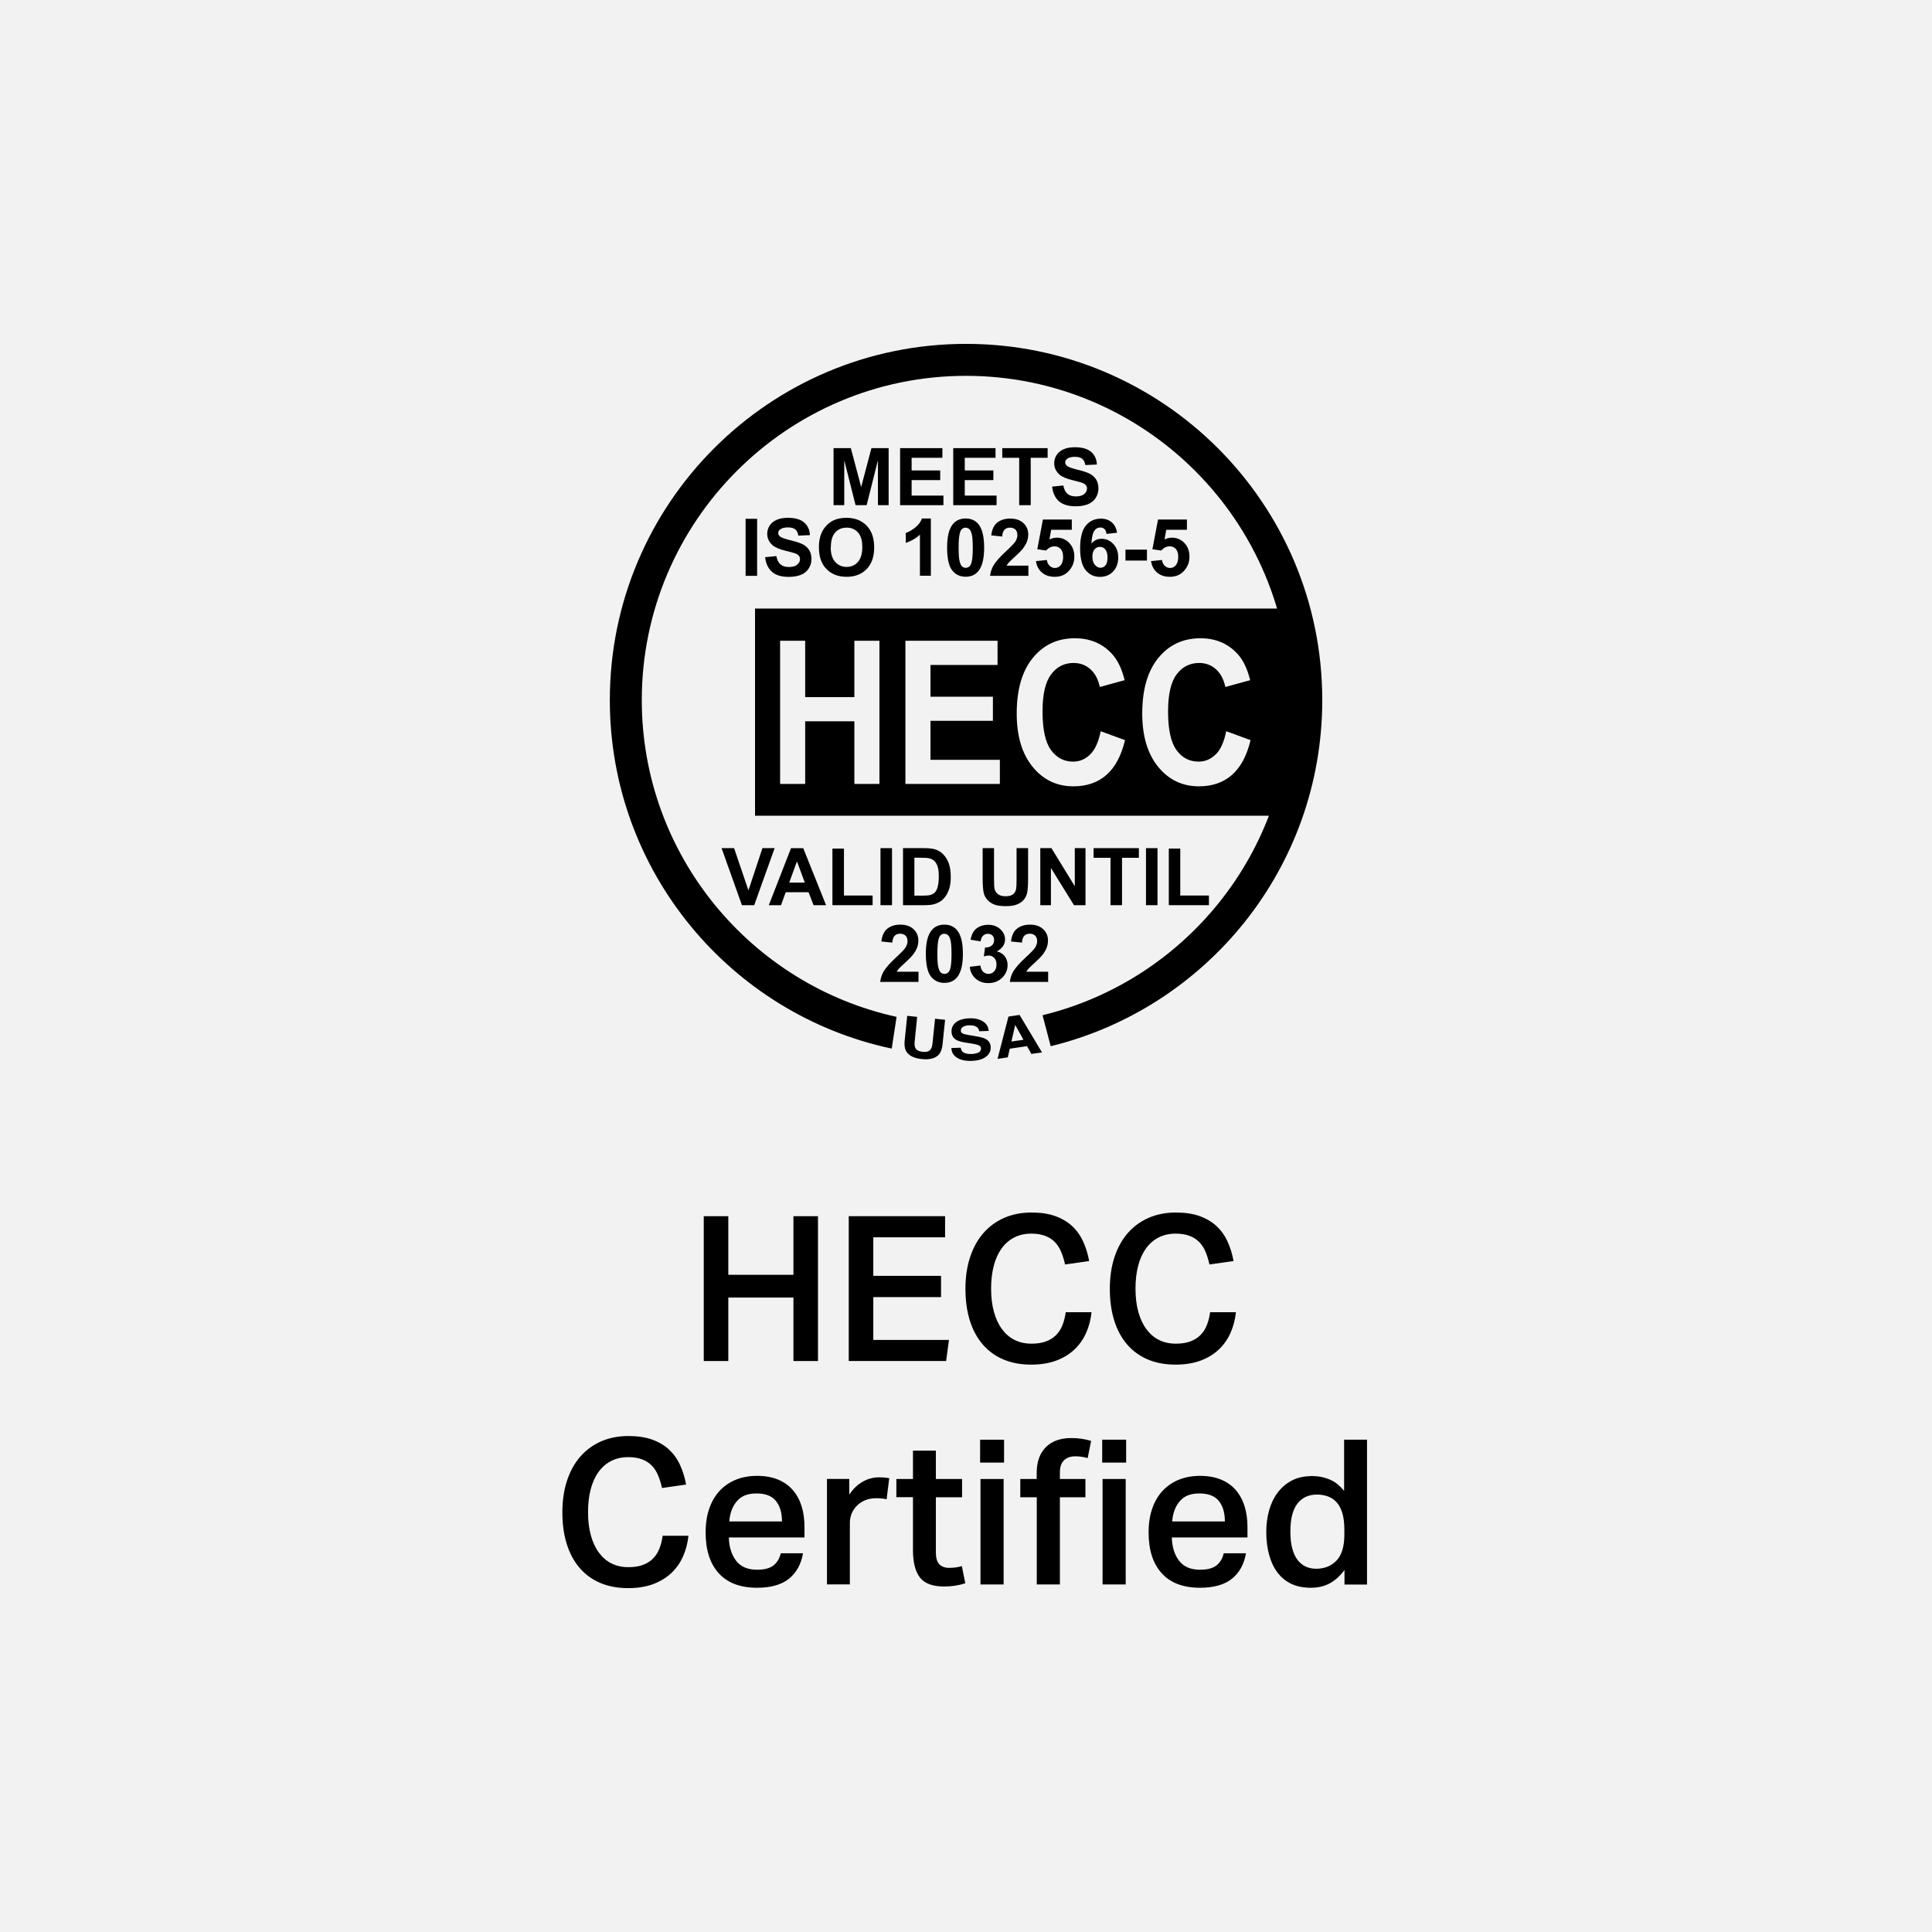
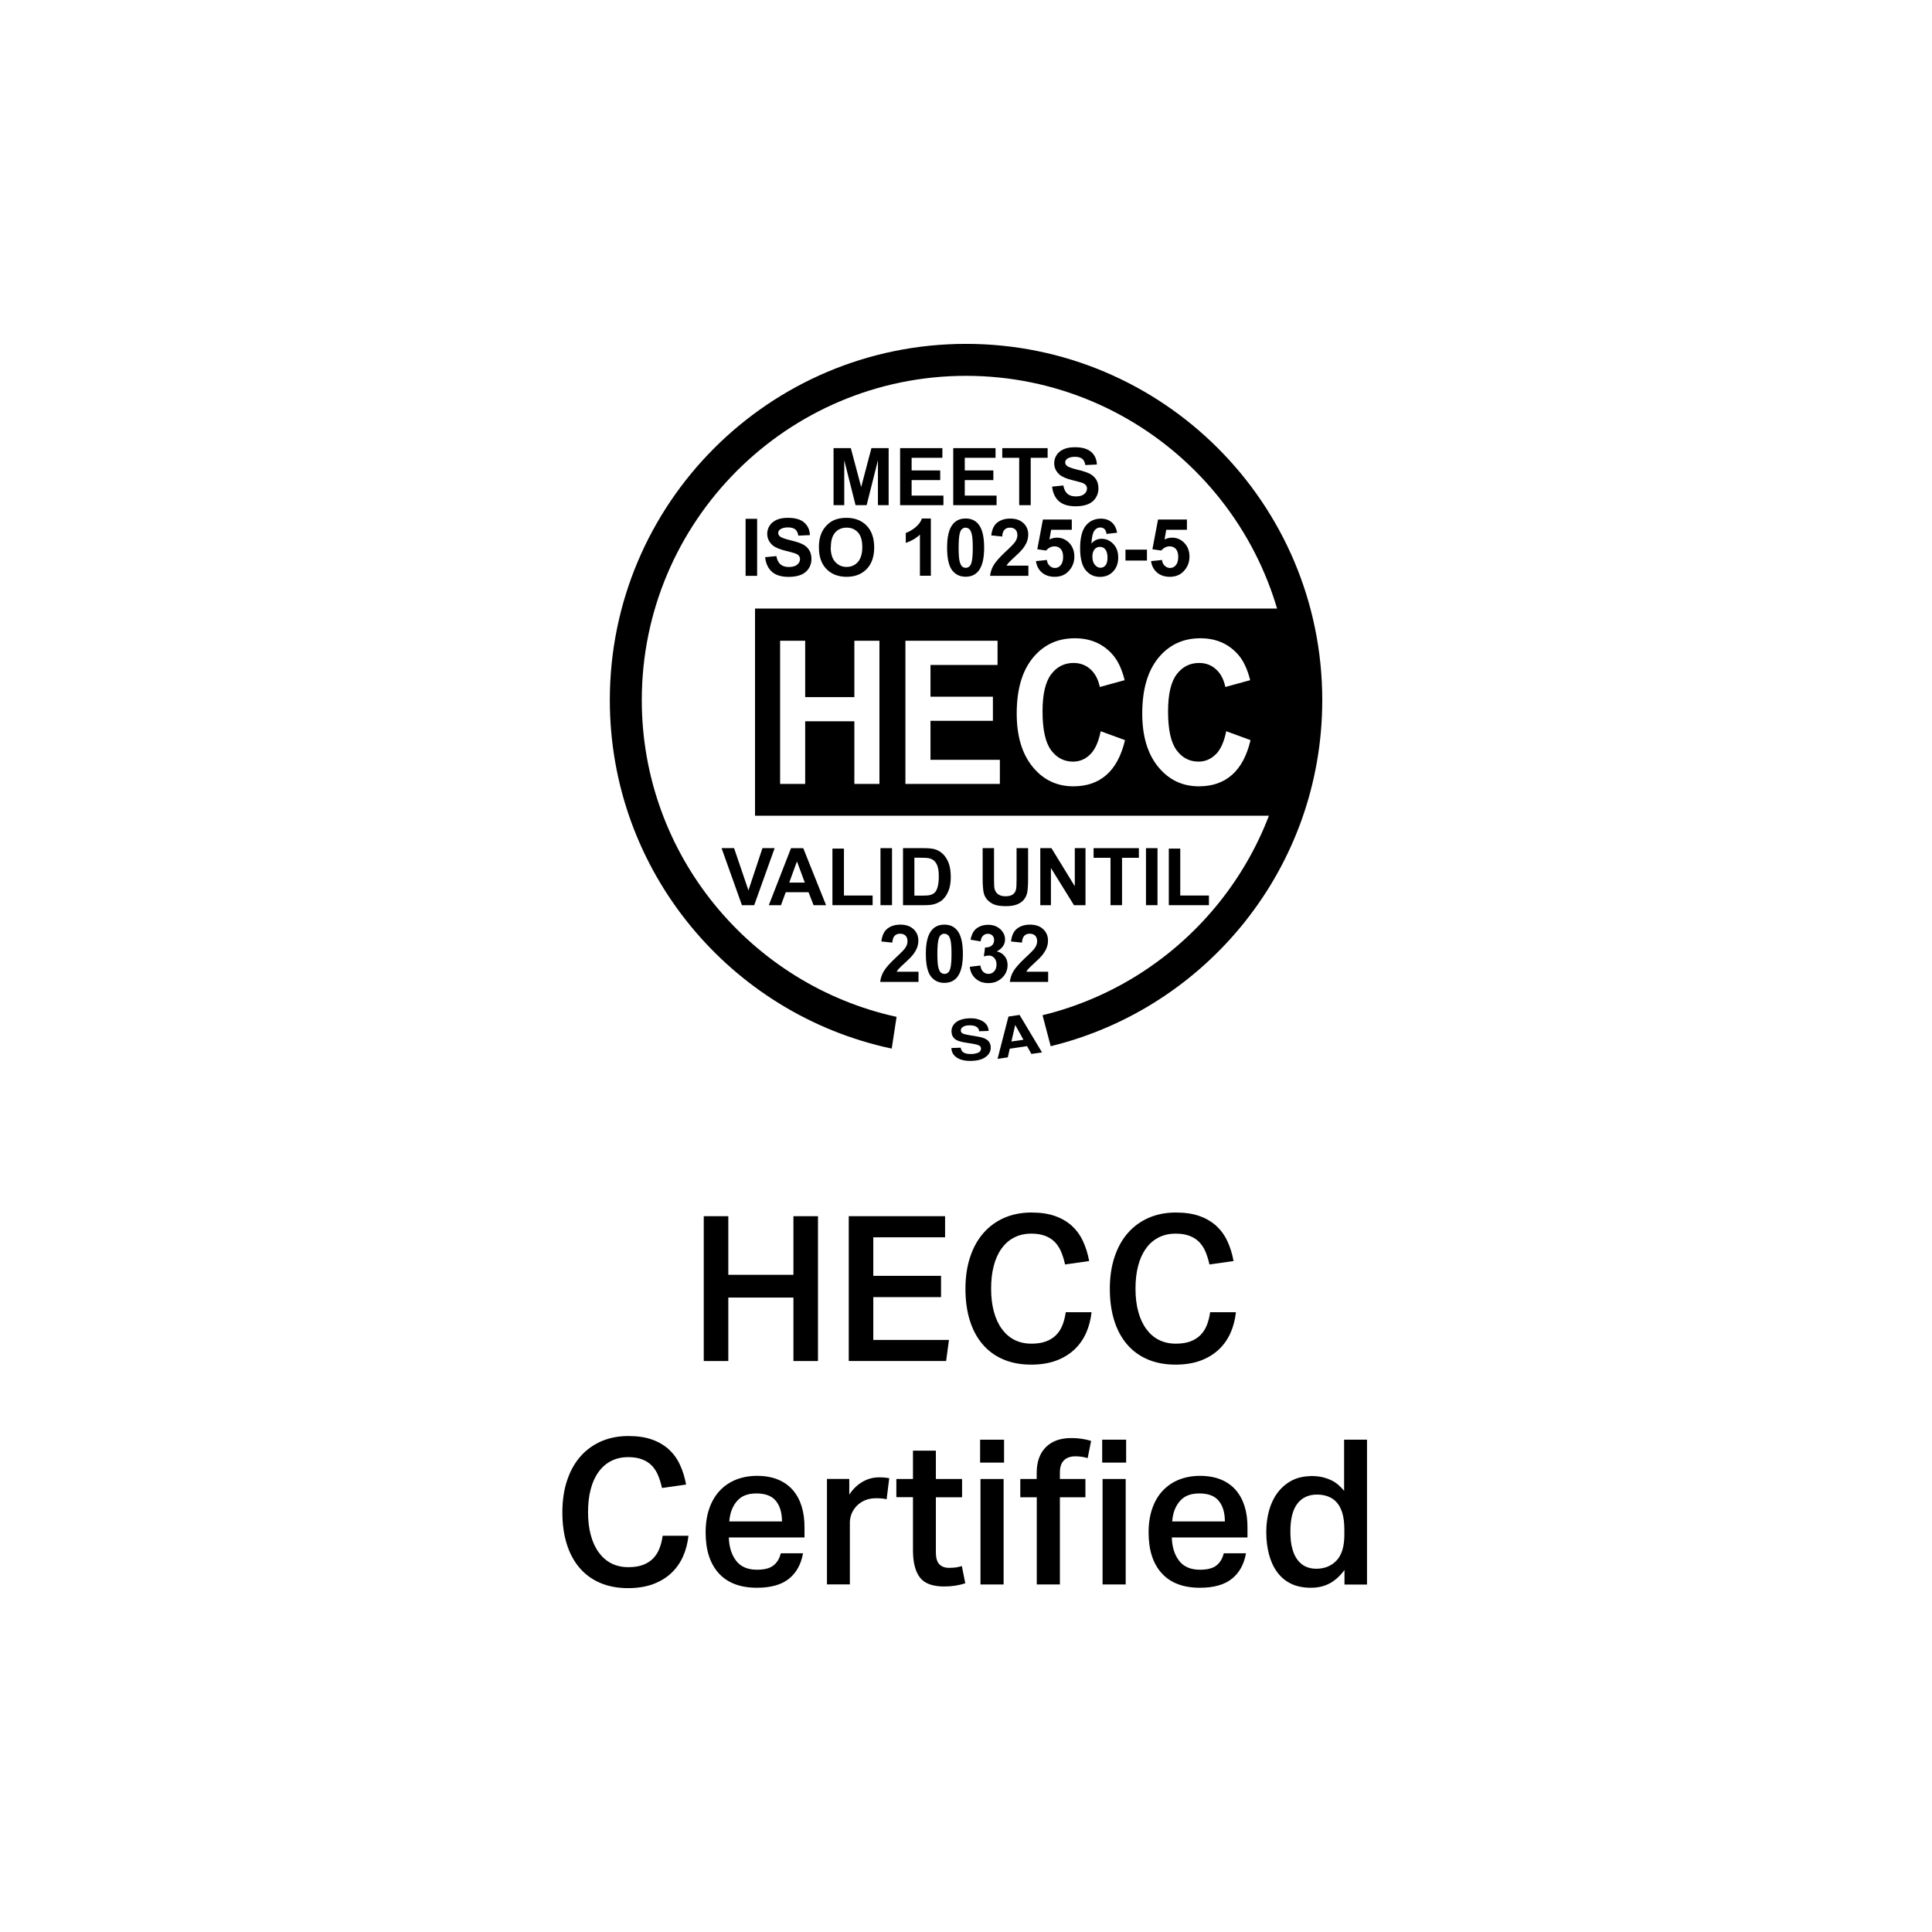
<svg xmlns="http://www.w3.org/2000/svg" id="Layer_2" data-name="Layer 2" viewBox="0 0 258.11 258.11">
  <defs>
    <style>
      .cls-1 {
        fill: #f2f2f2;
      }
    </style>
  </defs>
  <g id="Layer_1-2" data-name="Layer 1">
    <g>
-       <rect class="cls-1" width="258.11" height="258.11" />
      <g>
        <g>
          <path d="M129.05,50.21c23.89,0,43.32,19.43,43.32,43.32,0,20.37-14.12,37.49-33.09,42.1l1.09,4.14c20.82-5.08,36.28-23.85,36.28-46.24,0-26.28-21.31-47.59-47.59-47.59s-47.59,21.31-47.59,47.59c0,22.88,16.15,41.99,37.66,46.56l.65-4.24c-19.44-4.26-34.04-21.62-34.04-42.32,0-23.89,19.43-43.32,43.32-43.32" />
-           <path d="M121.19,135.71l1.34.14-.33,3.29c-.04.37-.01.64.07.82.13.32.46.5.99.56.53.06.89-.06,1.08-.34.12-.16.2-.43.24-.79l.34-3.29,1.34.14-.34,3.3c-.06.57-.21,1-.45,1.3-.45.54-1.22.76-2.31.65-1.09-.11-1.8-.48-2.13-1.1-.17-.34-.23-.79-.17-1.36l.34-3.3Z" />
          <path d="M128.34,139.96c.05.24.13.43.26.55.23.21.61.32,1.14.3.32,0,.58-.05.77-.11.38-.12.56-.34.55-.64,0-.18-.1-.32-.29-.4-.19-.09-.48-.17-.89-.23l-.69-.11c-.68-.1-1.15-.23-1.4-.37-.43-.24-.66-.62-.67-1.15-.01-.48.18-.89.59-1.22.41-.33,1.02-.51,1.83-.54.68-.02,1.26.11,1.75.4.49.29.75.72.79,1.29l-1.27.04c-.03-.32-.21-.55-.53-.68-.22-.08-.48-.12-.79-.11-.35,0-.63.07-.83.2-.2.12-.3.29-.3.5,0,.19.11.34.32.42.13.06.42.13.85.2l1.12.19c.49.08.86.2,1.11.36.39.24.59.61.6,1.08.01.49-.2.91-.64,1.25-.44.34-1.07.52-1.88.55-.83.03-1.5-.11-1.98-.42-.49-.31-.74-.74-.76-1.3l1.27-.04Z" />
          <path d="M135.12,139.14l1.61-.23-1.1-1.98-.51,2.22ZM134.73,135.81l1.48-.22,3,5.01-1.42.2-.58-1.04-2.31.34-.26,1.16-1.37.2,1.46-5.66Z" />
          <path d="M173.02,108.98h-72.15v-27.68h72.15c2.88,0,2.88,27.68,0,27.68M107.57,104.73v-8.37h6.57v8.37h3.35v-19.13h-3.35v7.53h-6.57v-7.53h-3.35v19.13h3.35ZM133.58,104.73v-3.22h-9.27v-5.21h8.34v-3.22h-8.34v-4.24h8.96v-3.24h-12.31v19.13h12.63ZM145.66,100.77c-.64.65-1.41.98-2.3.98-1.21,0-2.19-.51-2.95-1.54-.75-1.03-1.13-2.75-1.13-5.17,0-2.28.38-3.93,1.15-4.95.76-1.02,1.77-1.52,3-1.52.89,0,1.65.29,2.27.86.62.57,1.03,1.36,1.23,2.35l3.32-.91c-.38-1.53-.94-2.7-1.7-3.52-1.27-1.38-2.92-2.08-4.95-2.08-2.33,0-4.2.88-5.63,2.64-1.43,1.76-2.14,4.23-2.14,7.42,0,3.01.71,5.38,2.13,7.12,1.42,1.74,3.23,2.6,5.44,2.6,1.78,0,3.25-.5,4.41-1.52,1.16-1.01,1.99-2.56,2.49-4.65l-3.25-1.19c-.28,1.4-.74,2.43-1.38,3.08M162.42,100.77c-.64.65-1.41.98-2.3.98-1.21,0-2.19-.51-2.94-1.54-.76-1.03-1.13-2.75-1.13-5.17,0-2.28.38-3.93,1.15-4.95.77-1.02,1.77-1.52,3-1.52.89,0,1.65.29,2.27.86.62.57,1.03,1.36,1.23,2.35l3.32-.91c-.38-1.53-.94-2.7-1.7-3.52-1.27-1.38-2.92-2.08-4.95-2.08-2.32,0-4.2.88-5.63,2.64-1.43,1.76-2.14,4.23-2.14,7.42,0,3.01.71,5.38,2.13,7.12,1.42,1.74,3.23,2.6,5.44,2.6,1.78,0,3.25-.5,4.41-1.52,1.16-1.01,1.99-2.56,2.49-4.65l-3.25-1.19c-.28,1.4-.74,2.43-1.38,3.08" />
          <polygon points="169.01 108.99 169.01 108.99 169 108.99 169.01 108.99 169.01 108.99" />
          <rect x="99.61" y="69.31" width="1.54" height="7.62" />
          <path d="M102.22,74.44l1.5-.15c.09.5.27.87.55,1.11.28.24.65.35,1.11.35.49,0,.87-.1,1.12-.31.25-.21.38-.45.38-.74,0-.18-.05-.33-.16-.46-.11-.13-.29-.24-.55-.33-.18-.06-.59-.17-1.23-.33-.82-.2-1.4-.45-1.74-.75-.47-.42-.7-.93-.7-1.53,0-.39.11-.75.33-1.09.22-.34.54-.59.95-.77.41-.18.91-.26,1.5-.26.96,0,1.68.21,2.16.63.48.42.74.98.76,1.68l-1.54.07c-.07-.39-.21-.67-.42-.84-.22-.17-.54-.26-.98-.26s-.8.09-1.05.28c-.16.12-.24.28-.24.47,0,.18.08.33.23.46.19.16.67.33,1.41.51.75.18,1.3.36,1.66.55.36.19.64.45.84.77.2.33.3.73.3,1.21,0,.44-.12.85-.36,1.23-.24.38-.59.67-1.03.85-.44.18-1,.28-1.66.28-.96,0-1.7-.22-2.22-.67-.51-.45-.82-1.09-.92-1.95" />
          <path d="M109.4,73.16c0-.78.12-1.43.35-1.95.17-.39.41-.74.71-1.04.3-.31.63-.54.98-.69.47-.2,1.02-.3,1.64-.3,1.12,0,2.02.35,2.7,1.04.67.7,1.01,1.67,1.01,2.91s-.33,2.19-1,2.89c-.67.69-1.56,1.04-2.68,1.04s-2.03-.35-2.7-1.04c-.67-.69-1-1.64-1-2.86M110.98,73.11c0,.86.2,1.52.6,1.96.4.44.9.67,1.52.67s1.12-.22,1.51-.66c.39-.44.59-1.11.59-1.99s-.19-1.52-.57-1.95c-.38-.43-.89-.65-1.52-.65s-1.15.22-1.53.65c-.39.44-.58,1.09-.58,1.97" />
          <path d="M124.36,76.92h-1.46v-5.5c-.53.5-1.16.87-1.89,1.11v-1.33c.38-.13.8-.36,1.24-.71.45-.35.75-.75.92-1.22h1.19v7.65Z" />
          <path d="M129.01,69.27c.74,0,1.31.26,1.73.79.49.62.74,1.66.74,3.1s-.25,2.48-.75,3.11c-.41.52-.99.78-1.73.78s-1.34-.28-1.79-.85c-.45-.57-.68-1.59-.68-3.05s.25-2.47.75-3.1c.41-.52.99-.78,1.73-.78M129.01,70.49c-.18,0-.33.06-.47.17-.14.11-.25.31-.32.61-.1.38-.15,1.01-.15,1.91s.05,1.51.14,1.84c.09.34.2.56.34.67.14.11.29.17.47.17s.33-.06.47-.17c.14-.11.25-.31.32-.61.1-.37.15-1.01.15-1.9s-.05-1.51-.14-1.84c-.09-.34-.2-.56-.34-.67-.14-.11-.29-.17-.47-.17" />
          <path d="M137.39,75.57v1.36h-5.12c.06-.51.22-1,.5-1.46.28-.46.82-1.07,1.64-1.83.66-.61,1.06-1.03,1.21-1.25.2-.3.3-.6.3-.89,0-.32-.09-.58-.26-.75-.18-.17-.42-.26-.73-.26s-.55.09-.73.28c-.18.18-.28.49-.31.91l-1.46-.15c.09-.8.36-1.38.82-1.73.46-.35,1.03-.52,1.71-.52.75,0,1.34.2,1.77.61.43.4.64.91.64,1.51,0,.34-.06.67-.18.98-.12.31-.32.63-.58.97-.18.22-.49.55-.96.97-.46.42-.75.7-.88.84-.12.14-.22.27-.3.41h2.9Z" />
          <path d="M138.4,74.96l1.46-.15c.04.33.16.59.37.78.2.19.44.29.71.29.31,0,.56-.12.77-.37.21-.25.32-.62.32-1.12,0-.47-.11-.82-.32-1.05-.21-.23-.48-.35-.82-.35-.42,0-.8.18-1.13.56l-1.18-.17.75-3.97h3.86v1.37h-2.76l-.23,1.29c.33-.16.66-.24,1-.24.65,0,1.2.24,1.65.71.45.47.68,1.08.68,1.83,0,.63-.18,1.19-.55,1.68-.49.67-1.18,1.01-2.06,1.01-.7,0-1.28-.19-1.72-.57-.44-.38-.71-.89-.8-1.52" />
          <path d="M149.24,71.17l-1.41.16c-.04-.29-.13-.51-.27-.65-.15-.14-.33-.21-.57-.21-.31,0-.57.14-.78.42-.21.28-.35.85-.4,1.73.36-.43.82-.64,1.36-.64.61,0,1.13.23,1.57.7.44.46.65,1.06.65,1.8,0,.78-.23,1.4-.69,1.88s-1.04.71-1.76.71c-.77,0-1.4-.3-1.9-.9-.49-.6-.74-1.58-.74-2.94s.26-2.4.77-3.02c.51-.62,1.19-.92,2.01-.92.58,0,1.06.16,1.44.49.38.32.62.79.73,1.41M145.94,74.36c0,.47.11.84.33,1.1.22.26.47.39.75.39s.49-.11.67-.32c.18-.21.27-.56.27-1.04s-.1-.86-.29-1.09c-.19-.23-.44-.34-.73-.34s-.52.11-.71.33c-.19.22-.29.54-.29.97" />
          <rect x="150.36" y="73.43" width="2.87" height="1.46" />
          <path d="M153.78,74.96l1.46-.15c.04.33.16.59.37.78.2.19.44.29.71.29.31,0,.56-.12.77-.37.21-.25.32-.62.32-1.12,0-.47-.11-.82-.32-1.05-.21-.23-.48-.35-.82-.35-.42,0-.8.18-1.13.56l-1.18-.17.75-3.97h3.86v1.37h-2.76l-.23,1.29c.33-.16.66-.24,1-.24.65,0,1.2.24,1.65.71.45.47.68,1.08.68,1.83,0,.63-.18,1.19-.55,1.68-.49.67-1.18,1.01-2.06,1.01-.7,0-1.28-.19-1.72-.57-.44-.38-.71-.89-.8-1.52" />
          <polygon points="111.36 67.49 111.36 59.87 113.67 59.87 115.05 65.07 116.42 59.87 118.72 59.87 118.72 67.49 117.29 67.49 117.29 61.49 115.78 67.49 114.3 67.49 112.79 61.49 112.79 67.49 111.36 67.49" />
          <polygon points="120.25 67.49 120.25 59.87 125.9 59.87 125.9 61.16 121.79 61.16 121.79 62.85 125.61 62.85 125.61 64.14 121.79 64.14 121.79 66.21 126.04 66.21 126.04 67.49 120.25 67.49" />
          <polygon points="127.35 67.49 127.35 59.87 133 59.87 133 61.16 128.89 61.16 128.89 62.85 132.71 62.85 132.71 64.14 128.89 64.14 128.89 66.21 133.14 66.21 133.14 67.49 127.35 67.49" />
          <polygon points="136.16 67.49 136.16 61.16 133.9 61.16 133.9 59.87 139.96 59.87 139.96 61.16 137.7 61.16 137.7 67.49 136.16 67.49" />
          <path d="M140.56,65.01l1.5-.15c.09.5.27.87.55,1.11.28.24.65.35,1.11.35.49,0,.87-.1,1.12-.31.25-.21.38-.45.38-.74,0-.18-.05-.33-.16-.46-.11-.13-.29-.24-.55-.33-.18-.06-.59-.17-1.23-.33-.82-.2-1.4-.45-1.74-.75-.47-.42-.7-.93-.7-1.53,0-.39.11-.75.33-1.09.22-.34.54-.59.95-.77.41-.18.91-.26,1.5-.26.96,0,1.68.21,2.16.63.48.42.74.98.76,1.68l-1.54.07c-.07-.39-.21-.67-.42-.84-.22-.17-.54-.26-.98-.26s-.8.09-1.05.28c-.16.12-.24.28-.24.47,0,.18.08.33.23.46.19.16.67.33,1.41.51.75.18,1.3.36,1.66.55.36.19.64.45.84.77.2.33.3.73.3,1.21,0,.44-.12.85-.36,1.23-.24.38-.59.67-1.03.85-.44.18-1,.28-1.66.28-.96,0-1.7-.22-2.22-.67-.51-.45-.82-1.09-.92-1.95" />
          <polygon points="99.12 120.93 96.4 113.31 98.07 113.31 99.99 118.95 101.86 113.31 103.49 113.31 100.76 120.93 99.12 120.93" />
          <path d="M110.36,120.93h-1.67l-.67-1.73h-3.05l-.63,1.73h-1.63l2.97-7.62h1.63l3.05,7.62ZM107.52,117.91l-1.05-2.83-1.03,2.83h2.08Z" />
          <polygon points="111.21 120.93 111.21 113.37 112.75 113.37 112.75 119.64 116.58 119.64 116.58 120.93 111.21 120.93" />
          <rect x="117.63" y="113.31" width="1.54" height="7.62" />
          <path d="M120.63,113.31h2.81c.63,0,1.12.05,1.45.15.45.13.83.37,1.15.7.32.34.56.75.73,1.23.17.49.25,1.09.25,1.8,0,.63-.08,1.17-.23,1.62-.19.55-.46,1-.82,1.35-.27.26-.63.46-1.08.61-.34.11-.79.16-1.36.16h-2.89v-7.62ZM122.16,114.6v5.05h1.15c.43,0,.74-.02.93-.07.25-.06.46-.17.62-.32.16-.15.3-.39.4-.74.1-.34.16-.81.16-1.4s-.05-1.04-.16-1.36c-.1-.32-.25-.56-.44-.74s-.42-.3-.71-.36c-.21-.05-.64-.07-1.26-.07h-.69Z" />
          <path d="M131.26,113.31h1.54v4.13c0,.65.02,1.08.06,1.27.07.31.22.56.47.75.25.19.59.28,1.02.28s.77-.09.99-.27c.22-.18.35-.4.4-.66.05-.26.07-.69.07-1.29v-4.21h1.54v4c0,.91-.04,1.56-.12,1.94-.08.38-.24.7-.46.96-.22.26-.52.47-.9.62-.37.15-.86.23-1.46.23-.73,0-1.28-.08-1.66-.25-.38-.17-.67-.39-.89-.65-.22-.27-.36-.55-.43-.84-.1-.44-.15-1.08-.15-1.93v-4.06Z" />
          <polygon points="138.98 120.93 138.98 113.31 140.47 113.31 143.59 118.4 143.59 113.31 145.02 113.31 145.02 120.93 143.48 120.93 140.4 115.96 140.4 120.93 138.98 120.93" />
          <polygon points="148.36 120.93 148.36 114.6 146.1 114.6 146.1 113.31 152.15 113.31 152.15 114.6 149.9 114.6 149.9 120.93 148.36 120.93" />
          <rect x="153.1" y="113.31" width="1.54" height="7.62" />
          <polygon points="156.15 120.93 156.15 113.37 157.68 113.37 157.68 119.64 161.51 119.64 161.51 120.93 156.15 120.93" />
          <path d="M122.71,129.82v1.36h-5.12c.06-.51.22-1,.5-1.46.28-.46.82-1.07,1.64-1.83.66-.61,1.06-1.03,1.21-1.25.2-.3.3-.6.3-.89,0-.32-.09-.58-.26-.75-.18-.17-.42-.26-.73-.26s-.55.09-.73.28c-.18.18-.28.49-.31.91l-1.46-.15c.09-.8.36-1.38.82-1.73.46-.35,1.03-.52,1.71-.52.75,0,1.34.2,1.77.61.43.4.64.91.64,1.51,0,.34-.06.67-.18.98-.12.31-.32.63-.58.97-.18.22-.49.55-.96.97-.46.42-.75.7-.88.84-.12.14-.22.27-.3.41h2.9Z" />
          <path d="M140.03,129.82v1.36h-5.12c.06-.51.22-1,.5-1.46.28-.46.82-1.07,1.64-1.83.66-.61,1.06-1.03,1.21-1.25.2-.3.3-.6.3-.89,0-.32-.09-.58-.26-.75-.18-.17-.42-.26-.73-.26s-.55.09-.73.28c-.18.18-.28.49-.31.91l-1.46-.15c.09-.8.36-1.38.82-1.73.46-.35,1.03-.52,1.71-.52.75,0,1.34.2,1.77.61.43.4.64.91.64,1.51,0,.34-.06.67-.18.98-.12.31-.32.63-.58.97-.18.22-.49.55-.96.97-.46.42-.75.7-.88.84-.12.14-.22.27-.3.41h2.9Z" />
          <path d="M126.17,123.53c.74,0,1.31.26,1.73.79.49.62.74,1.66.74,3.1s-.25,2.48-.75,3.11c-.41.52-.99.78-1.73.78s-1.34-.28-1.79-.85c-.45-.57-.68-1.59-.68-3.05s.25-2.47.75-3.1c.41-.52.99-.78,1.73-.78M126.17,124.74c-.18,0-.33.06-.47.17-.14.11-.25.31-.32.61-.1.38-.15,1.01-.15,1.91s.05,1.51.14,1.84c.09.34.2.56.34.67.14.11.29.17.47.17s.33-.06.47-.17c.14-.11.25-.31.32-.61.1-.37.15-1.01.15-1.9s-.05-1.51-.14-1.84c-.09-.34-.2-.56-.34-.67-.14-.11-.29-.17-.47-.17" />
          <path d="M129.57,129.16l1.41-.17c.05.36.17.64.36.83.2.19.44.29.72.29.3,0,.55-.11.76-.34.21-.23.31-.54.31-.92,0-.37-.1-.66-.3-.87-.2-.22-.44-.32-.72-.32-.19,0-.41.04-.67.11l.16-1.19c.4.01.7-.08.9-.26.21-.18.31-.42.31-.73,0-.26-.08-.46-.23-.61-.15-.15-.35-.23-.61-.23s-.46.09-.64.26c-.18.17-.28.43-.32.76l-1.35-.23c.09-.46.24-.83.42-1.1.19-.28.45-.49.79-.65.34-.16.72-.24,1.14-.24.72,0,1.29.23,1.73.69.36.37.53.8.53,1.27,0,.67-.37,1.2-1.1,1.6.44.09.78.3,1.05.63.26.33.39.72.39,1.18,0,.67-.24,1.24-.73,1.71s-1.1.71-1.82.71-1.26-.2-1.71-.59c-.45-.4-.72-.92-.79-1.56" />
        </g>
        <g>
          <path d="M94.02,162.48h3.28v7.83h8.7v-7.83h3.28v19.35h-3.28v-8.48h-8.7v8.48h-3.28v-19.35Z" />
          <path d="M113.39,162.48h12.87v2.82h-9.59v5.15h9.05v2.84h-9.05v5.72h10.11l-.38,2.82h-13.01v-19.35Z" />
          <path d="M145.83,175.29c-.11,1.01-.35,1.94-.73,2.79-.38.85-.9,1.59-1.57,2.22-.67.63-1.48,1.12-2.44,1.48-.96.35-2.07.53-3.33.53-1.39,0-2.63-.23-3.73-.7s-2.01-1.14-2.76-2.02c-.75-.88-1.32-1.94-1.71-3.2s-.58-2.66-.58-4.21.21-3.02.64-4.28c.42-1.26,1.02-2.33,1.8-3.21.78-.88,1.71-1.54,2.79-2.01,1.08-.46,2.28-.69,3.58-.69,1.21,0,2.26.15,3.14.46.88.31,1.64.75,2.26,1.31.62.57,1.12,1.25,1.49,2.05.37.79.65,1.68.83,2.66l-3.22.46c-.14-.65-.33-1.23-.54-1.73s-.5-.93-.85-1.29c-.35-.35-.78-.62-1.29-.81s-1.11-.29-1.82-.29c-.87,0-1.63.17-2.3.52-.67.34-1.23.83-1.69,1.48-.46.64-.81,1.41-1.04,2.32-.24.9-.35,1.92-.35,3.04s.12,2.16.37,3.06c.24.9.6,1.68,1.07,2.32.47.64,1.03,1.13,1.69,1.46.66.33,1.41.5,2.26.5.76,0,1.4-.1,1.94-.3.53-.2.98-.48,1.34-.84s.65-.8.85-1.31c.21-.51.36-1.1.45-1.75h3.47Z" />
          <path d="M165.12,175.29c-.11,1.01-.35,1.94-.73,2.79-.38.85-.9,1.59-1.57,2.22-.67.63-1.48,1.12-2.44,1.48-.96.35-2.07.53-3.33.53-1.39,0-2.63-.23-3.73-.7s-2.01-1.14-2.76-2.02c-.75-.88-1.32-1.94-1.71-3.2s-.58-2.66-.58-4.21.21-3.02.64-4.28c.42-1.26,1.02-2.33,1.8-3.21.78-.88,1.71-1.54,2.79-2.01,1.08-.46,2.28-.69,3.58-.69,1.21,0,2.26.15,3.14.46.88.31,1.64.75,2.26,1.31.62.57,1.12,1.25,1.49,2.05.37.79.65,1.68.83,2.66l-3.22.46c-.14-.65-.33-1.23-.54-1.73s-.5-.93-.85-1.29c-.35-.35-.78-.62-1.29-.81s-1.11-.29-1.82-.29c-.87,0-1.63.17-2.3.52-.67.34-1.23.83-1.69,1.48-.46.64-.81,1.41-1.04,2.32-.24.9-.35,1.92-.35,3.04s.12,2.16.37,3.06c.24.9.6,1.68,1.07,2.32.47.64,1.03,1.13,1.69,1.46.66.33,1.41.5,2.26.5.76,0,1.4-.1,1.94-.3.53-.2.98-.48,1.34-.84s.65-.8.85-1.31c.21-.51.36-1.1.45-1.75h3.47Z" />
          <path d="M91.98,205.15c-.11,1.01-.35,1.94-.73,2.79-.38.85-.9,1.59-1.57,2.22-.67.63-1.48,1.12-2.44,1.48-.96.35-2.07.53-3.33.53-1.39,0-2.63-.23-3.73-.7s-2.01-1.14-2.76-2.02c-.75-.88-1.32-1.94-1.71-3.2s-.58-2.66-.58-4.21.21-3.02.64-4.28c.42-1.26,1.02-2.33,1.8-3.21.78-.88,1.71-1.54,2.79-2.01,1.08-.46,2.28-.69,3.58-.69,1.21,0,2.26.15,3.14.46.88.31,1.64.75,2.26,1.31.62.57,1.12,1.25,1.49,2.05.37.79.65,1.68.83,2.66l-3.22.46c-.14-.65-.33-1.23-.54-1.73s-.5-.93-.85-1.29c-.35-.35-.78-.62-1.29-.81s-1.11-.29-1.82-.29c-.87,0-1.63.17-2.3.52-.67.34-1.23.83-1.69,1.48-.46.64-.81,1.41-1.04,2.32-.24.9-.35,1.92-.35,3.04s.12,2.16.37,3.06c.24.9.6,1.68,1.07,2.32.47.64,1.03,1.13,1.69,1.46.66.33,1.41.5,2.26.5.76,0,1.4-.1,1.94-.3.53-.2.98-.48,1.34-.84s.65-.8.85-1.31c.21-.51.36-1.1.45-1.75h3.47Z" />
          <path d="M107.28,207.51c-.25,1.46-.88,2.6-1.87,3.4-.99.8-2.42,1.21-4.28,1.21-2.24,0-3.94-.65-5.11-1.94-1.17-1.29-1.75-3.11-1.75-5.46,0-1.21.17-2.29.5-3.22.33-.94.8-1.73,1.41-2.37.61-.64,1.33-1.13,2.17-1.46.84-.33,1.77-.5,2.78-.5,1.08,0,2.02.17,2.82.5.79.33,1.45.8,1.98,1.41.52.61.91,1.33,1.17,2.17s.38,1.77.38,2.8v1.35h-10.11c.04,1.28.36,2.32.98,3.12s1.54,1.19,2.79,1.19c.98,0,1.71-.19,2.19-.57.49-.38.81-.92.98-1.63h2.98ZM104.47,203.26c0-1.16-.27-2.07-.81-2.74-.54-.67-1.41-1-2.6-1s-2.01.34-2.6,1.02c-.6.68-.94,1.59-1.03,2.72h7.04Z" />
          <path d="M113.46,197.59v2.09c.49-.74,1.07-1.31,1.76-1.71.69-.4,1.42-.6,2.2-.6.31,0,.56,0,.77.03s.41.04.61.08l-.35,2.82c-.2-.05-.42-.09-.65-.11-.24-.02-.48-.03-.73-.03-.58,0-1.08.09-1.52.28s-.8.44-1.1.75c-.3.31-.52.66-.68,1.04-.15.39-.23.78-.23,1.18v8.26h-3.06v-14.09h2.98Z" />
          <path d="M119.75,200.03v-2.44h2.22v-3.79h3.06v3.79h3.5v2.44h-3.5v7.37c0,.72.15,1.25.45,1.57s.74.49,1.31.49c.31,0,.6-.02.88-.05.28-.04.56-.1.83-.19l.46,2.3c-.87.29-1.81.43-2.82.43-1.55,0-2.64-.4-3.25-1.21s-.92-2.01-.92-3.62v-7.1h-2.22Z" />
          <path d="M134.14,192.34v3.06h-3.2v-3.06h3.2ZM134.08,197.59v14.09h-3.09v-14.09h3.09Z" />
          <path d="M138.5,200.03h-2.19v-2.44h2.19v-.81c0-1.48.41-2.63,1.22-3.44s1.94-1.22,3.39-1.22c.96,0,1.84.13,2.66.38l-.46,2.3c-.54-.16-1.08-.24-1.63-.24-.67,0-1.18.18-1.54.54-.36.36-.54.89-.54,1.6v.89h3.41v2.44h-3.41v11.65h-3.09v-11.65ZM150.45,192.34v3.06h-3.2v-3.06h3.2ZM150.39,197.59v14.09h-3.09v-14.09h3.09Z" />
          <path d="M166.46,207.51c-.25,1.46-.88,2.6-1.87,3.4-.99.8-2.42,1.21-4.28,1.21-2.24,0-3.94-.65-5.11-1.94-1.17-1.29-1.75-3.11-1.75-5.46,0-1.21.17-2.29.5-3.22.33-.94.8-1.73,1.41-2.37.61-.64,1.33-1.13,2.17-1.46.84-.33,1.77-.5,2.78-.5,1.08,0,2.02.17,2.82.5.79.33,1.45.8,1.98,1.41.52.61.91,1.33,1.17,2.17s.38,1.77.38,2.8v1.35h-10.11c.04,1.28.36,2.32.98,3.12s1.54,1.19,2.79,1.19c.98,0,1.71-.19,2.19-.57.49-.38.81-.92.98-1.63h2.98ZM163.64,203.26c0-1.16-.27-2.07-.81-2.74-.54-.67-1.41-1-2.6-1s-2.01.34-2.6,1.02c-.6.68-.94,1.59-1.03,2.72h7.04Z" />
-           <path d="M179.63,209.73c-.58.79-1.23,1.39-1.96,1.79-.73.4-1.58.6-2.56.6s-1.89-.18-2.63-.54c-.74-.36-1.35-.87-1.84-1.53-.49-.66-.85-1.44-1.1-2.36-.24-.91-.37-1.92-.37-3.02,0-1.03.13-1.99.38-2.89.25-.89.62-1.67,1.11-2.33.49-.66,1.09-1.19,1.8-1.59.71-.4,1.54-.61,2.48-.65.18-.02.36-.02.54-.01s.37.02.57.04c.63.07,1.24.25,1.83.53.59.28,1.15.75,1.69,1.4v-6.83h3.06v19.35h-3.01v-1.95ZM179.6,204.34c0-.88-.09-1.63-.28-2.24s-.45-1.08-.79-1.44c-.33-.35-.72-.6-1.17-.76-.44-.15-.91-.23-1.4-.23-1.14,0-2.02.41-2.64,1.22s-.93,2.05-.93,3.71c0,.9.08,1.67.26,2.3.17.63.42,1.15.73,1.54.32.4.68.69,1.1.87.42.18.87.27,1.36.27,1.12,0,2.03-.37,2.72-1.1s1.04-1.87,1.04-3.43v-.73Z" />
+           <path d="M179.63,209.73c-.58.79-1.23,1.39-1.96,1.79-.73.4-1.58.6-2.56.6s-1.89-.18-2.63-.54c-.74-.36-1.35-.87-1.84-1.53-.49-.66-.85-1.44-1.1-2.36-.24-.91-.37-1.92-.37-3.02,0-1.03.13-1.99.38-2.89.25-.89.62-1.67,1.11-2.33.49-.66,1.09-1.19,1.8-1.59.71-.4,1.54-.61,2.48-.65.18-.02.36-.02.54-.01s.37.02.57.04c.63.07,1.24.25,1.83.53.59.28,1.15.75,1.69,1.4v-6.83h3.06v19.35h-3.01v-1.95M179.6,204.34c0-.88-.09-1.63-.28-2.24s-.45-1.08-.79-1.44c-.33-.35-.72-.6-1.17-.76-.44-.15-.91-.23-1.4-.23-1.14,0-2.02.41-2.64,1.22s-.93,2.05-.93,3.71c0,.9.08,1.67.26,2.3.17.63.42,1.15.73,1.54.32.4.68.69,1.1.87.42.18.87.27,1.36.27,1.12,0,2.03-.37,2.72-1.1s1.04-1.87,1.04-3.43v-.73Z" />
        </g>
      </g>
    </g>
  </g>
</svg>